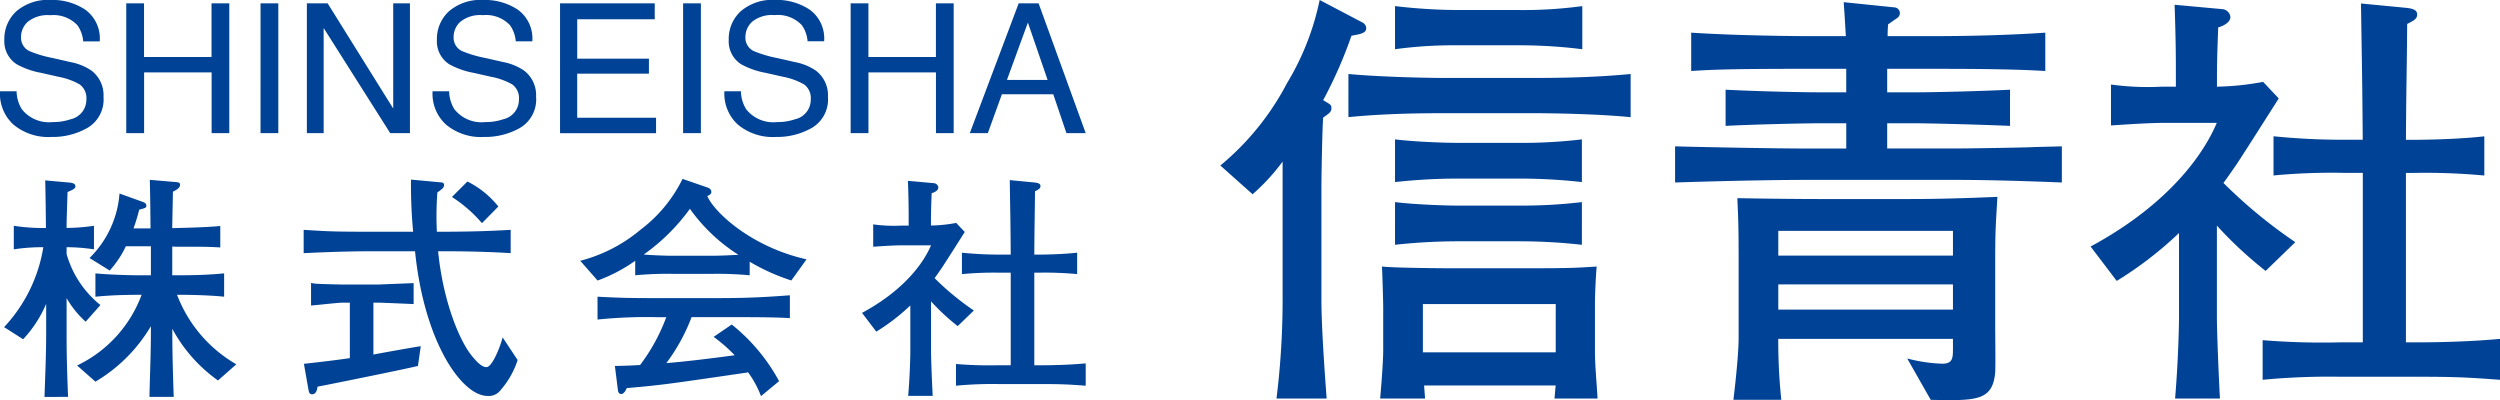
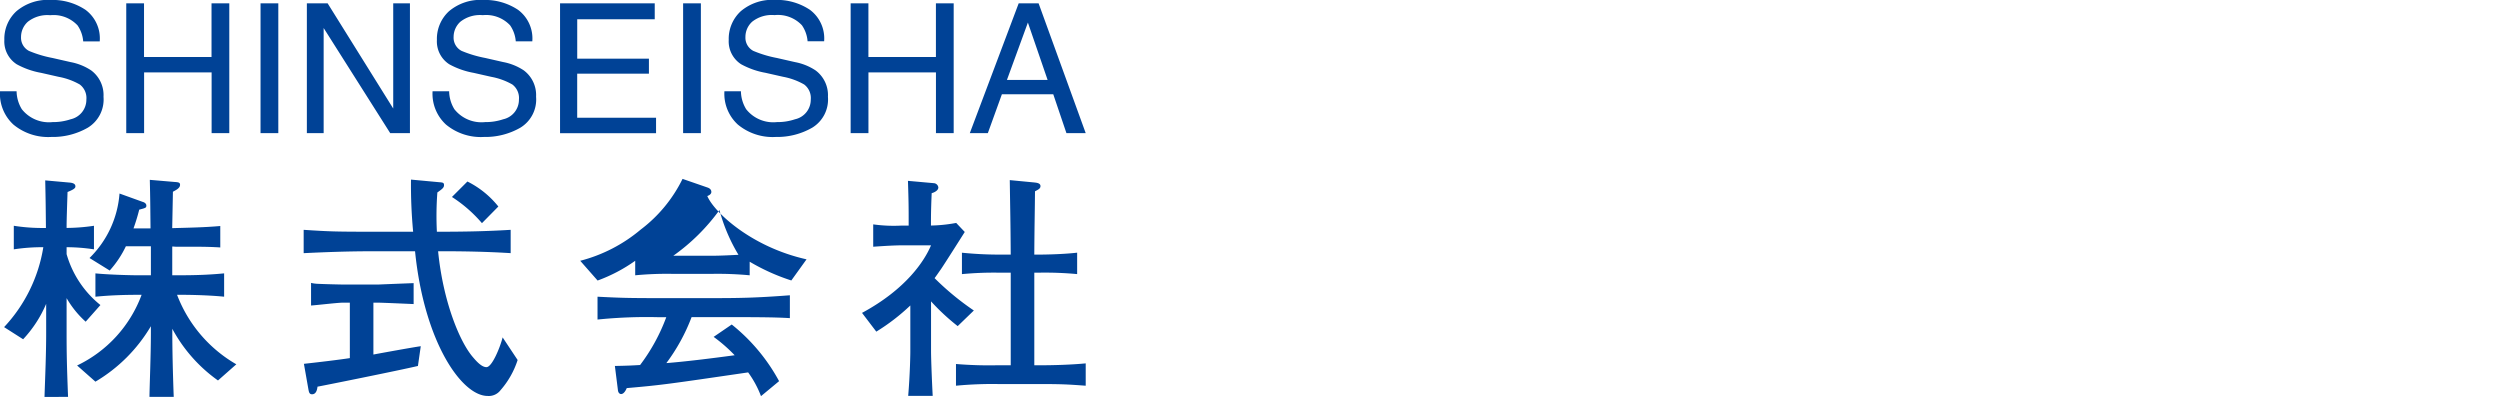
<svg xmlns="http://www.w3.org/2000/svg" width="199.975" height="32.004" viewBox="0 0 199.975 32.004">
  <g transform="translate(-54.773 -78.234)">
-     <path d="M30.561,6.558c-.07-1.254-.209-2.717-.209-3.763V-1c0-.732.07-2.265.139-3-1.6.1-1.986.139-5.574.139H18.855c-1.01,0-4.634-.035-5.539-.139.035.627.1,2.787.1,3.31V2.691c0,.7-.1,2.23-.244,3.867h3.588c0-.139-.07-.906-.07-1.045H27.216c-.035.209-.07.8-.1,1.045ZM27.216,2.865H16.59V-1H27.216Zm2.125-24.248v-3.449a34.82,34.82,0,0,1-5.052.314H19.378a44.253,44.253,0,0,1-5.017-.314v3.449a34.649,34.649,0,0,1,5.017-.314H24.29A40.723,40.723,0,0,1,29.342-21.383Zm3.867,5.435V-19.4c-2.543.244-5.087.314-7.63.314H18.193c-1.15,0-4.947-.07-7.56-.314v3.449c2.508-.244,5.017-.314,7.56-.314h7.386C25.858-16.262,29.9-16.262,33.209-15.948Zm-3.9,5.191v-3.414a40.36,40.36,0,0,1-5.017.279H19.343c-.8,0-3.275-.07-4.982-.279v3.414a47.076,47.076,0,0,1,4.982-.279H24.29A45.638,45.638,0,0,1,29.307-10.757Zm0,5.017V-9.154a40.36,40.36,0,0,1-5.017.279H19.343c-.8,0-3.275-.07-4.982-.279V-5.74a47.076,47.076,0,0,1,4.982-.279H24.29A45.638,45.638,0,0,1,29.307-5.74ZM12.061-23.09a.577.577,0,0,0-.348-.453L8.333-25.32A21.048,21.048,0,0,1,5.72-18.666,21.443,21.443,0,0,1,.39-12.081l2.578,2.3a16.329,16.329,0,0,0,2.4-2.613V-1.8a64.465,64.465,0,0,1-.488,8.361H8.891C8.717,4.189,8.473.844,8.473-1.455v-8.78c0-1.08.07-4.843.139-5.679.557-.383.662-.488.662-.766,0-.244-.07-.279-.662-.627a35.2,35.2,0,0,0,2.265-5.156C11.643-22.6,12.061-22.672,12.061-23.09ZM62.544-9.573c-2.369.1-4.7.174-7.072.174H48.4c-1.742,0-4.878-.035-6.654-.07.035,1.185.1,1.533.1,4.808V1.715c0,.976-.174,2.961-.418,4.947h3.832a45.217,45.217,0,0,1-.244-4.878H58.99v.7c0,.836,0,1.289-.871,1.289a12.438,12.438,0,0,1-2.787-.418l1.881,3.31c3.623.07,4.947.1,5.156-2.195.035-.523,0-3.1,0-3.693V-4.416C62.369-7.238,62.439-7.552,62.544-9.573Zm-3.554,4.7H45.019V-6.855H58.99Zm0,4.32H45.019V-2.57H58.99ZM67.7-10.722v-2.892c-1.115.035-1.707.035-2.508.07-.836.035-4.982.1-5.923.1H53.729V-15.46h2.125c1.289,0,5.121.1,7.7.209v-2.892c-2.857.139-6.41.209-7.7.209H53.729v-1.881h3.31c2.613,0,6.515,0,9.337.174v-3.066c-3.1.209-6.236.279-9.337.279H53.764c0-.314,0-.383.035-.941.1-.07.592-.418.7-.488a.483.483,0,0,0,.244-.418.459.459,0,0,0-.418-.453l-4.076-.418c.1,1.324.139,2.23.174,2.717h-3c-.836,0-5.714-.035-9.372-.279v3.066c1.672-.1,2.822-.174,9.372-.174h3.031v1.881H48.469c-1.5,0-4.947-.07-7.665-.209v2.892c2.892-.139,6.62-.209,7.665-.209h1.986v2.021H47.075c-2.021,0-7.734-.1-10.312-.174v2.892c2.927-.1,7.6-.209,10.487-.209h12.02C61.777-10.931,65.191-10.827,67.7-10.722ZM102.748,5.06V1.785c-2.125.209-4.843.279-6.515.279h-1.01V-11.489h.662a50.627,50.627,0,0,1,5.609.209v-3.136c-2.439.279-5.609.279-5.609.279h-.662c.035-5.087.07-5.365.1-9.267.557-.279.8-.418.8-.766,0-.453-.627-.488-.871-.523l-3.623-.348c.07,4.947.1,5.539.139,10.9H90.241a55.11,55.11,0,0,1-5.609-.279v3.136a49.082,49.082,0,0,1,5.609-.209h1.533V2.064H89.962a58.507,58.507,0,0,1-6.2-.174V5.06a56.156,56.156,0,0,1,6.2-.244h6.2C99.4,4.816,100.345,4.886,102.748,5.06ZM86.374-5.949a39.591,39.591,0,0,1-5.749-4.738c.244-.314.523-.732.941-1.324.523-.766,2.927-4.564,3.484-5.435L83.8-18.77a22.138,22.138,0,0,1-3.693.383v-.7c0-1.568.07-3.205.1-4.041.279-.07.976-.348.976-.836a.709.709,0,0,0-.662-.627l-3.8-.348c.1,3.1.1,4.076.1,5.853v.7h-1.15a21.388,21.388,0,0,1-4.041-.174v3.275c1.533-.1,3.031-.209,4.564-.209h3.9C79.162-13.266,76.514-9.12,70-5.6l2.09,2.752a29.938,29.938,0,0,0,4.982-3.832V.148c0,.174-.035,3.1-.314,6.41h3.588c-.07-1.185-.244-5.191-.244-6.585V-7.273A31.71,31.71,0,0,0,84-3.65Z" transform="translate(152 103.554)" fill="#004296" />
-     <path d="M18.676,1.374a10.875,10.875,0,0,1-4.74-5.559h.3c.133,0,1.961,0,3.465.152V-5.9c-1.142.114-2.3.152-3.465.152h-.685v-2.3c.114,0,.209.019.362.019h1.5c.8,0,1.409.019,1.98.057V-9.687c-1.275.114-2.57.133-3.845.171l.057-2.913c.286-.152.571-.3.571-.552,0-.171-.1-.209-.419-.228l-2-.171c.038,1.6.038,2.113.057,3.884H10.452a15.048,15.048,0,0,0,.457-1.5c.514-.133.571-.152.571-.324s-.171-.267-.3-.3l-1.847-.666a8.071,8.071,0,0,1-2.4,5.159L8.548-6.127A8.077,8.077,0,0,0,9.843-8.069h2v2.323H10.833c-.514,0-2.246-.038-3.427-.152v1.866c1.142-.114,2.284-.152,3.427-.152H11.1A10.168,10.168,0,0,1,5.94,1.469L7.406,2.763a12.579,12.579,0,0,0,4.436-4.436v.552c0,1.751-.1,4.074-.114,5.1h1.942c-.019-.476-.114-3.065-.114-5.159v-.286A12.105,12.105,0,0,0,17.21,2.668ZM7.806-3.366A8.05,8.05,0,0,1,5.1-7.44v-.552a14.578,14.578,0,0,1,2.189.171V-9.706A15.261,15.261,0,0,1,5.1-9.534c0-.381,0-.609.076-2.875.628-.247.628-.362.628-.457,0-.247-.324-.286-.514-.3l-1.9-.171c.038,1.751.038,1.961.057,3.807H3.009A14.644,14.644,0,0,1,.877-9.706v1.885a14.981,14.981,0,0,1,2.361-.171A12.144,12.144,0,0,1,.1-1.6l1.523.971A9.637,9.637,0,0,0,3.466-3.462v2.323c0,1.694-.076,3.408-.133,5.121H5.217C5.122,1.545,5.1.5,5.1-1.139V-3.919A7.636,7.636,0,0,0,6.626-2.034Zm31.83-7.881a7.368,7.368,0,0,0-2.475-2l-1.237,1.237a10.891,10.891,0,0,1,2.4,2.094ZM41.178,1.031l-1.2-1.809c-.19.761-.838,2.38-1.295,2.38-.362,0-.761-.419-1.066-.781-1.066-1.218-2.4-4.455-2.8-8.49H35.1c1.847,0,3.693.038,5.521.152V-9.382c-1.828.114-3.674.152-5.521.152h-.381a25.48,25.48,0,0,1,.038-3.141c.4-.286.533-.381.533-.59,0-.19-.1-.209-.362-.228L32.649-13.4A39.739,39.739,0,0,0,32.82-9.23H29.527c-2.951,0-3.427-.019-5.464-.152v1.866c1.6-.076,3.446-.152,5.464-.152h3.446C33.7-.416,36.7,3.906,38.779,3.906a1.18,1.18,0,0,0,1.028-.457A6.845,6.845,0,0,0,41.178,1.031ZM33.43-.073C32.878,0,30.25.479,29.641.593v-4.15h.324c.362,0,2.589.1,2.894.114V-5.118c-.038,0-2.627.1-2.836.114H27.357c-.3,0-1.77-.038-2.094-.057a2.8,2.8,0,0,1-.609-.076v1.809c.362-.019,2.132-.228,2.532-.228h.571V.879c-.857.133-2.456.324-3.674.457l.362,2.056c.038.171.057.381.286.381.362,0,.419-.438.438-.609.438-.076,6.587-1.314,8.034-1.656ZM64.288-7.022c-4.436-.99-7.405-3.788-7.938-5.064.171-.057.324-.171.324-.324,0-.19-.133-.3-.324-.362l-1.98-.685A11.315,11.315,0,0,1,51.02-9.4a12.258,12.258,0,0,1-4.835,2.494l1.39,1.58a12.644,12.644,0,0,0,3.008-1.58v1.161a26.65,26.65,0,0,1,3.046-.114h3.065a27.323,27.323,0,0,1,3.046.114V-6.831a16.315,16.315,0,0,0,3.331,1.5Zm-5.445-.362c-.381.019-1.409.076-2.151.076H53.628c-.933,0-2.17-.076-2.361-.1a15.841,15.841,0,0,0,3.693-3.655A13.848,13.848,0,0,0,58.844-7.383Zm4.112,5.064V-4.147c-2.722.209-4.055.228-6.3.228H52.5c-2.437,0-3.1-.019-4.931-.114v1.828a38.548,38.548,0,0,1,4.8-.19h.7a14.9,14.9,0,0,1-2.094,3.826c-.628.038-1.028.057-2.018.076l.247,1.961c.038.247.19.286.247.286.228,0,.381-.3.457-.476,2.836-.247,3.331-.324,9.709-1.256a8.069,8.069,0,0,1,1.028,1.9l1.447-1.2a14.8,14.8,0,0,0-3.788-4.531l-1.447.99A12.347,12.347,0,0,1,58.539.65c-1.98.267-4,.514-5.464.628A15.044,15.044,0,0,0,55.094-2.4h1.6C60.005-2.4,61.623-2.4,62.956-2.319ZM86.619,3.087V1.3c-1.161.114-2.646.152-3.56.152h-.552V-5.955h.362a27.663,27.663,0,0,1,3.065.114V-7.555C84.6-7.4,82.868-7.4,82.868-7.4h-.362c.019-2.779.038-2.932.057-5.064.3-.152.438-.228.438-.419,0-.247-.343-.267-.476-.286l-1.98-.19c.038,2.7.057,3.027.076,5.959h-.838a30.113,30.113,0,0,1-3.065-.152v1.713a26.819,26.819,0,0,1,3.065-.114h.838V1.45h-.99a31.969,31.969,0,0,1-3.389-.1V3.087a30.684,30.684,0,0,1,3.389-.133h3.389C84.791,2.954,85.305,2.992,86.619,3.087ZM77.671-2.929A21.633,21.633,0,0,1,74.53-5.518c.133-.171.286-.4.514-.723.286-.419,1.6-2.494,1.9-2.97l-.685-.723a12.1,12.1,0,0,1-2.018.209v-.381c0-.857.038-1.751.057-2.208.152-.038.533-.19.533-.457a.387.387,0,0,0-.362-.343L72.4-13.3c.057,1.694.057,2.227.057,3.2v.381h-.628a11.687,11.687,0,0,1-2.208-.1V-8.03c.838-.057,1.656-.114,2.494-.114h2.132c-.514,1.218-1.961,3.484-5.521,5.406l1.142,1.5a16.359,16.359,0,0,0,2.722-2.094V.4c0,.1-.019,1.694-.171,3.5h1.961c-.038-.647-.133-2.836-.133-3.6v-3.96a17.326,17.326,0,0,0,2.132,1.98Z" transform="translate(55 106)" fill="#004296" />
+     <path d="M18.676,1.374a10.875,10.875,0,0,1-4.74-5.559h.3c.133,0,1.961,0,3.465.152V-5.9c-1.142.114-2.3.152-3.465.152h-.685v-2.3c.114,0,.209.019.362.019h1.5c.8,0,1.409.019,1.98.057V-9.687c-1.275.114-2.57.133-3.845.171l.057-2.913c.286-.152.571-.3.571-.552,0-.171-.1-.209-.419-.228l-2-.171c.038,1.6.038,2.113.057,3.884H10.452a15.048,15.048,0,0,0,.457-1.5c.514-.133.571-.152.571-.324s-.171-.267-.3-.3l-1.847-.666a8.071,8.071,0,0,1-2.4,5.159L8.548-6.127A8.077,8.077,0,0,0,9.843-8.069h2v2.323H10.833c-.514,0-2.246-.038-3.427-.152v1.866c1.142-.114,2.284-.152,3.427-.152H11.1A10.168,10.168,0,0,1,5.94,1.469L7.406,2.763a12.579,12.579,0,0,0,4.436-4.436v.552c0,1.751-.1,4.074-.114,5.1h1.942c-.019-.476-.114-3.065-.114-5.159v-.286A12.105,12.105,0,0,0,17.21,2.668ZM7.806-3.366A8.05,8.05,0,0,1,5.1-7.44v-.552a14.578,14.578,0,0,1,2.189.171V-9.706A15.261,15.261,0,0,1,5.1-9.534c0-.381,0-.609.076-2.875.628-.247.628-.362.628-.457,0-.247-.324-.286-.514-.3l-1.9-.171c.038,1.751.038,1.961.057,3.807H3.009A14.644,14.644,0,0,1,.877-9.706v1.885a14.981,14.981,0,0,1,2.361-.171A12.144,12.144,0,0,1,.1-1.6l1.523.971A9.637,9.637,0,0,0,3.466-3.462v2.323c0,1.694-.076,3.408-.133,5.121H5.217C5.122,1.545,5.1.5,5.1-1.139V-3.919A7.636,7.636,0,0,0,6.626-2.034Zm31.83-7.881a7.368,7.368,0,0,0-2.475-2l-1.237,1.237a10.891,10.891,0,0,1,2.4,2.094ZM41.178,1.031l-1.2-1.809c-.19.761-.838,2.38-1.295,2.38-.362,0-.761-.419-1.066-.781-1.066-1.218-2.4-4.455-2.8-8.49H35.1c1.847,0,3.693.038,5.521.152V-9.382c-1.828.114-3.674.152-5.521.152h-.381a25.48,25.48,0,0,1,.038-3.141c.4-.286.533-.381.533-.59,0-.19-.1-.209-.362-.228L32.649-13.4A39.739,39.739,0,0,0,32.82-9.23H29.527c-2.951,0-3.427-.019-5.464-.152v1.866c1.6-.076,3.446-.152,5.464-.152h3.446C33.7-.416,36.7,3.906,38.779,3.906a1.18,1.18,0,0,0,1.028-.457A6.845,6.845,0,0,0,41.178,1.031ZM33.43-.073C32.878,0,30.25.479,29.641.593v-4.15h.324c.362,0,2.589.1,2.894.114V-5.118c-.038,0-2.627.1-2.836.114H27.357c-.3,0-1.77-.038-2.094-.057a2.8,2.8,0,0,1-.609-.076v1.809c.362-.019,2.132-.228,2.532-.228h.571V.879c-.857.133-2.456.324-3.674.457l.362,2.056c.038.171.057.381.286.381.362,0,.419-.438.438-.609.438-.076,6.587-1.314,8.034-1.656ZM64.288-7.022c-4.436-.99-7.405-3.788-7.938-5.064.171-.057.324-.171.324-.324,0-.19-.133-.3-.324-.362l-1.98-.685A11.315,11.315,0,0,1,51.02-9.4a12.258,12.258,0,0,1-4.835,2.494l1.39,1.58a12.644,12.644,0,0,0,3.008-1.58v1.161a26.65,26.65,0,0,1,3.046-.114h3.065a27.323,27.323,0,0,1,3.046.114V-6.831a16.315,16.315,0,0,0,3.331,1.5Zm-5.445-.362c-.381.019-1.409.076-2.151.076H53.628a15.841,15.841,0,0,0,3.693-3.655A13.848,13.848,0,0,0,58.844-7.383Zm4.112,5.064V-4.147c-2.722.209-4.055.228-6.3.228H52.5c-2.437,0-3.1-.019-4.931-.114v1.828a38.548,38.548,0,0,1,4.8-.19h.7a14.9,14.9,0,0,1-2.094,3.826c-.628.038-1.028.057-2.018.076l.247,1.961c.038.247.19.286.247.286.228,0,.381-.3.457-.476,2.836-.247,3.331-.324,9.709-1.256a8.069,8.069,0,0,1,1.028,1.9l1.447-1.2a14.8,14.8,0,0,0-3.788-4.531l-1.447.99A12.347,12.347,0,0,1,58.539.65c-1.98.267-4,.514-5.464.628A15.044,15.044,0,0,0,55.094-2.4h1.6C60.005-2.4,61.623-2.4,62.956-2.319ZM86.619,3.087V1.3c-1.161.114-2.646.152-3.56.152h-.552V-5.955h.362a27.663,27.663,0,0,1,3.065.114V-7.555C84.6-7.4,82.868-7.4,82.868-7.4h-.362c.019-2.779.038-2.932.057-5.064.3-.152.438-.228.438-.419,0-.247-.343-.267-.476-.286l-1.98-.19c.038,2.7.057,3.027.076,5.959h-.838a30.113,30.113,0,0,1-3.065-.152v1.713a26.819,26.819,0,0,1,3.065-.114h.838V1.45h-.99a31.969,31.969,0,0,1-3.389-.1V3.087a30.684,30.684,0,0,1,3.389-.133h3.389C84.791,2.954,85.305,2.992,86.619,3.087ZM77.671-2.929A21.633,21.633,0,0,1,74.53-5.518c.133-.171.286-.4.514-.723.286-.419,1.6-2.494,1.9-2.97l-.685-.723a12.1,12.1,0,0,1-2.018.209v-.381c0-.857.038-1.751.057-2.208.152-.038.533-.19.533-.457a.387.387,0,0,0-.362-.343L72.4-13.3c.057,1.694.057,2.227.057,3.2v.381h-.628a11.687,11.687,0,0,1-2.208-.1V-8.03c.838-.057,1.656-.114,2.494-.114h2.132c-.514,1.218-1.961,3.484-5.521,5.406l1.142,1.5a16.359,16.359,0,0,0,2.722-2.094V.4c0,.1-.019,1.694-.171,3.5h1.961c-.038-.647-.133-2.836-.133-3.6v-3.96a17.326,17.326,0,0,0,2.132,1.98Z" transform="translate(55 106)" fill="#004296" />
    <path d="M2.1-4.468a2.839,2.839,0,0,0,.417,1.436A2.765,2.765,0,0,0,4.981-2a4.368,4.368,0,0,0,1.443-.226A1.6,1.6,0,0,0,7.682-3.8a1.355,1.355,0,0,0-.53-1.209A5.355,5.355,0,0,0,5.469-5.62L4.062-5.939A6.372,6.372,0,0,1,2.11-6.625a2.173,2.173,0,0,1-.99-1.945,3,3,0,0,1,.969-2.3,3.887,3.887,0,0,1,2.744-.9,4.766,4.766,0,0,1,2.776.788A2.846,2.846,0,0,1,8.75-8.456H7.428a2.6,2.6,0,0,0-.453-1.28,2.629,2.629,0,0,0-2.185-.813A2.528,2.528,0,0,0,3-10.026,1.638,1.638,0,0,0,2.456-8.81a1.188,1.188,0,0,0,.636,1.117,9.34,9.34,0,0,0,1.888.566l1.457.332a4.463,4.463,0,0,1,1.626.658,2.463,2.463,0,0,1,.99,2.114A2.639,2.639,0,0,1,7.8-1.554a5.621,5.621,0,0,1-2.917.743A4.362,4.362,0,0,1,1.848-1.8,3.34,3.34,0,0,1,.773-4.468ZM10.872-11.5h1.421v4.292h5.4V-11.5h1.421V-1.116H17.7V-5.974h-5.4v4.858H10.872Zm10.742,0h1.421V-1.116H21.613Zm3.705,0H26.98l5.247,8.415V-11.5h1.337V-1.116H31.987L26.662-9.524v8.408H25.319ZM36.7-4.468a2.839,2.839,0,0,0,.417,1.436A2.765,2.765,0,0,0,39.582-2a4.368,4.368,0,0,0,1.443-.226A1.6,1.6,0,0,0,42.283-3.8a1.355,1.355,0,0,0-.53-1.209A5.355,5.355,0,0,0,40.07-5.62l-1.407-.318a6.372,6.372,0,0,1-1.952-.686,2.173,2.173,0,0,1-.99-1.945,3,3,0,0,1,.969-2.3,3.887,3.887,0,0,1,2.744-.9,4.765,4.765,0,0,1,2.776.788,2.846,2.846,0,0,1,1.142,2.521H42.029a2.6,2.6,0,0,0-.453-1.28,2.629,2.629,0,0,0-2.185-.813,2.528,2.528,0,0,0-1.789.523,1.638,1.638,0,0,0-.545,1.216,1.188,1.188,0,0,0,.636,1.117,9.34,9.34,0,0,0,1.888.566l1.457.332a4.463,4.463,0,0,1,1.626.658,2.463,2.463,0,0,1,.99,2.114A2.639,2.639,0,0,1,42.4-1.554a5.621,5.621,0,0,1-2.917.743,4.362,4.362,0,0,1-3.034-.99,3.34,3.34,0,0,1-1.075-2.666ZM45.571-11.5h7.574v1.273h-6.2v3.154h5.735v1.2H46.943v3.522h6.308v1.238h-7.68Zm9.844,0h1.421V-1.116H55.415ZM60.04-4.468a2.839,2.839,0,0,0,.417,1.436A2.765,2.765,0,0,0,62.925-2a4.368,4.368,0,0,0,1.443-.226A1.6,1.6,0,0,0,65.626-3.8a1.355,1.355,0,0,0-.53-1.209,5.355,5.355,0,0,0-1.683-.615l-1.407-.318a6.372,6.372,0,0,1-1.952-.686,2.173,2.173,0,0,1-.99-1.945,3,3,0,0,1,.969-2.3,3.887,3.887,0,0,1,2.744-.9,4.766,4.766,0,0,1,2.776.788,2.846,2.846,0,0,1,1.142,2.521H65.372a2.6,2.6,0,0,0-.453-1.28,2.629,2.629,0,0,0-2.185-.813,2.528,2.528,0,0,0-1.789.523A1.638,1.638,0,0,0,60.4-8.81a1.188,1.188,0,0,0,.636,1.117,9.34,9.34,0,0,0,1.888.566l1.457.332a4.463,4.463,0,0,1,1.626.658A2.463,2.463,0,0,1,67-4.022a2.639,2.639,0,0,1-1.255,2.468,5.621,5.621,0,0,1-2.917.743,4.362,4.362,0,0,1-3.034-.99,3.34,3.34,0,0,1-1.075-2.666ZM68.816-11.5h1.421v4.292h5.4V-11.5h1.421V-1.116H75.64V-5.974h-5.4v4.858H68.816ZM84.571-5.373,82.994-9.962,81.318-5.373ZM82.258-11.5H83.85L87.619-1.116H86.077L85.023-4.227H80.915L79.79-1.116H78.348Z" transform="translate(54 90)" fill="#004296" />
  </g>
</svg>